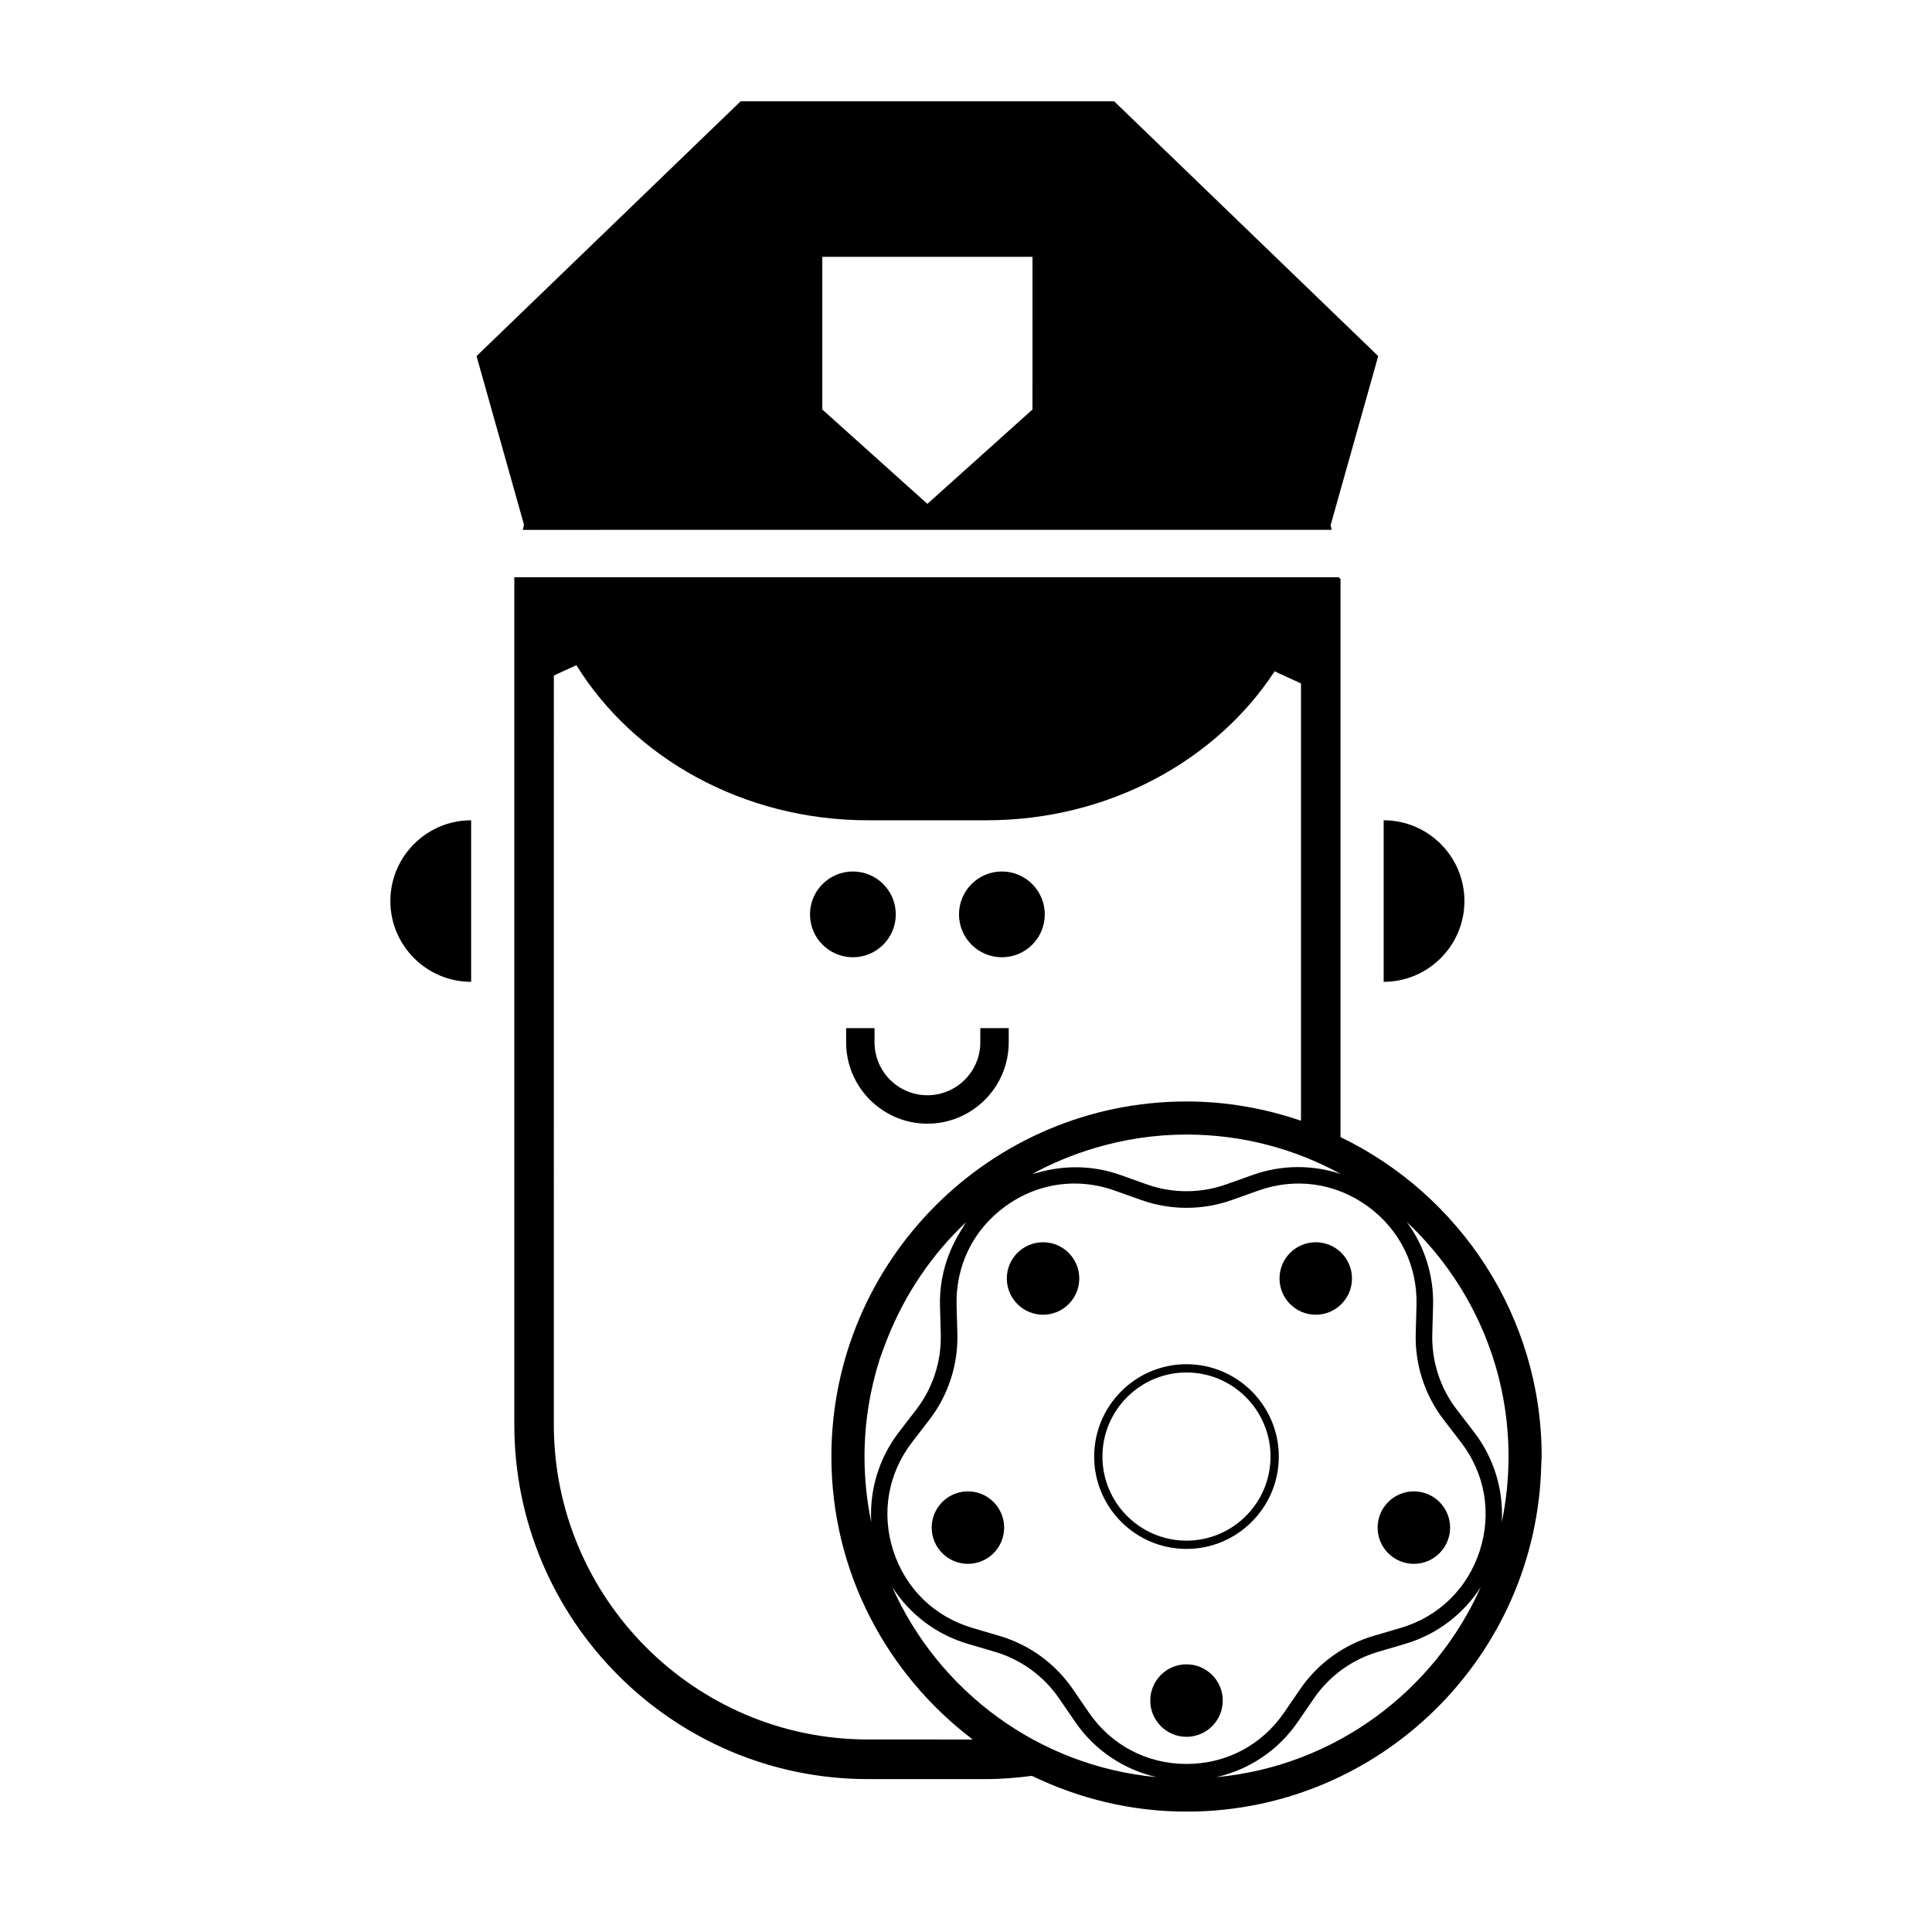
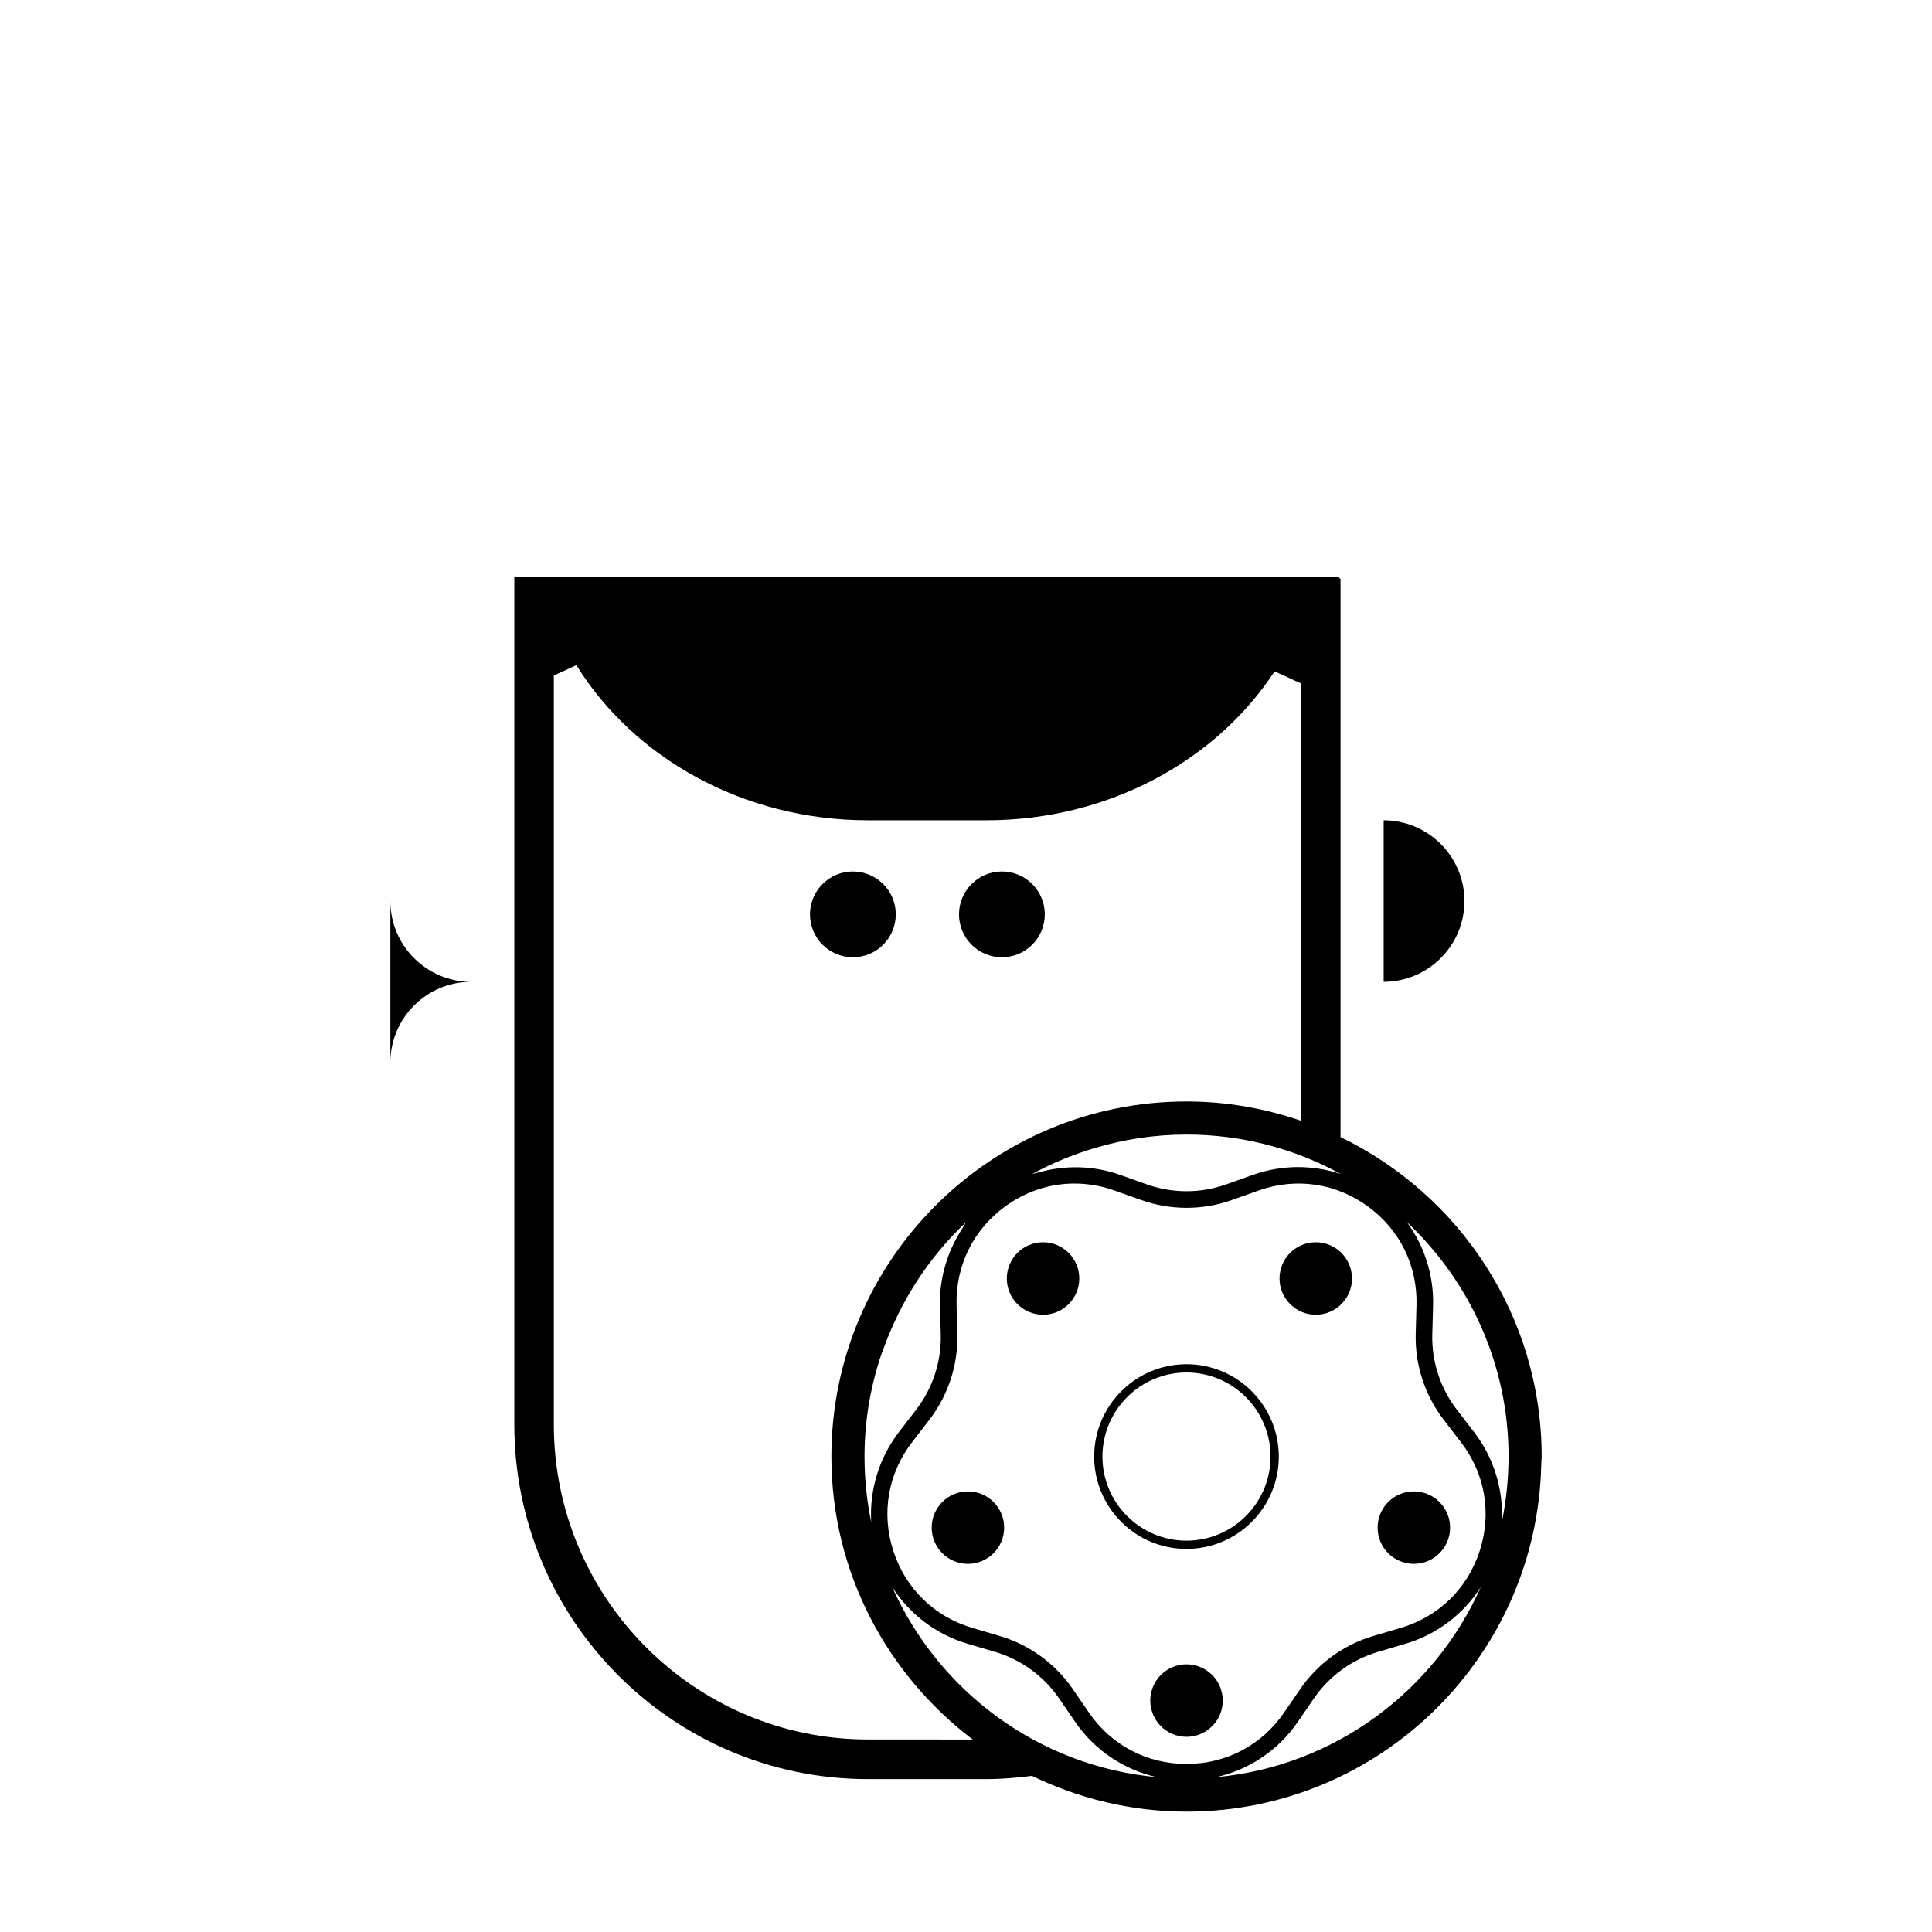
<svg xmlns="http://www.w3.org/2000/svg" fill="#000000" width="800px" height="800px" version="1.1" viewBox="144 144 512 512">
  <g>
    <path d="m381.39 386.32c0 6.277-5.09 11.363-11.367 11.363s-11.367-5.086-11.367-11.363 5.09-11.367 11.367-11.367 11.367 5.09 11.367 11.367" />
    <path d="m420.88 386.32c0 6.277-5.09 11.363-11.367 11.363s-11.367-5.086-11.367-11.363 5.09-11.367 11.367-11.367 11.367 5.09 11.367 11.367" />
-     <path d="m403.79 420.24c0 7.727-6.289 14.012-14.016 14.012-7.727 0-14.012-6.281-14.012-14.012v-3.769h-7.531v3.769c0 11.879 9.664 21.547 21.543 21.547 11.879 0 21.547-9.668 21.547-21.547v-3.769h-7.531z" />
-     <path d="m374.78 284.41h122.13c-0.09-0.402-0.191-0.805-0.289-1.211l12.621-44.828-69.984-67.531h-98.98l-69.988 67.531 12.574 44.68c-0.105 0.453-0.207 0.91-0.309 1.367h5.394l86.828-0.004zm42.84-72.352-0.004 40.465-27.852 25.008-27.844-25.008-0.004-40.465z" />
-     <path d="m247.45 382.79c0 11.801 9.609 21.406 21.406 21.406v-42.809c-11.805-0.004-21.406 9.602-21.406 21.402z" />
+     <path d="m247.45 382.79c0 11.801 9.609 21.406 21.406 21.406c-11.805-0.004-21.406 9.602-21.406 21.402z" />
    <path d="m532.09 382.79c0-11.801-9.609-21.406-21.406-21.406v42.809c11.801 0 21.406-9.605 21.406-21.402z" />
    <path d="m458.43 505.53c-13.492 0-24.465 10.988-24.465 24.484 0 13.492 10.973 24.465 24.465 24.465 13.492 0 24.465-10.973 24.465-24.465 0-13.496-10.973-24.484-24.465-24.484zm0 46.758c-12.277 0-22.273-9.992-22.273-22.273 0-12.293 9.992-22.293 22.273-22.293s22.273 10 22.273 22.293c0 12.281-9.988 22.273-22.273 22.273z" />
    <path d="m430.02 482.81c0 5.305-4.297 9.605-9.602 9.605-5.305 0-9.602-4.301-9.602-9.605 0-5.301 4.297-9.602 9.602-9.602 5.305 0 9.602 4.301 9.602 9.602" />
    <path d="m468.04 594.67c0 5.301-4.301 9.602-9.605 9.602-5.301 0-9.602-4.301-9.602-9.602 0-5.305 4.301-9.605 9.602-9.605 5.305 0 9.605 4.301 9.605 9.605" />
    <path d="m528.29 548.83c0 5.305-4.301 9.602-9.605 9.602-5.301 0-9.602-4.297-9.602-9.602 0-5.301 4.301-9.602 9.602-9.602 5.305 0 9.605 4.301 9.605 9.602" />
    <path d="m502.29 482.81c0 5.305-4.297 9.605-9.602 9.605-5.301 0-9.602-4.301-9.602-9.605 0-5.301 4.301-9.602 9.602-9.602 5.305 0 9.602 4.301 9.602 9.602" />
    <path d="m410.11 548.83c0 5.305-4.297 9.602-9.602 9.602-5.301 0-9.602-4.297-9.602-9.602 0-5.301 4.301-9.602 9.602-9.602 5.305 0 9.602 4.301 9.602 9.602" />
    <path d="m499.25 445.34v-147.92c-0.25-0.152-0.402-0.301-0.402-0.453h-218.55v224.55c0 51.793 42.02 93.961 93.707 93.961h31.387c4.082 0 8.113-0.352 12.09-0.855 12.395 5.996 26.25 9.473 40.961 9.473h0.402c51.035-0.203 92.551-41.262 93.609-92.098 0-0.656 0.102-1.309 0.102-2.016 0-37.23-21.812-69.426-53.301-84.641zm0.086 9.789c-7.481-2.492-15.68-2.484-23.305 0.227l-7.078 2.519c-6.781 2.414-14.246 2.414-21.027 0l-7.078-2.519c-7.16-2.543-14.797-2.625-21.895-0.574-0.465 0.137-0.945 0.191-1.406 0.344 5.238-2.871 10.828-5.176 16.656-6.906 7.691-2.289 15.82-3.551 24.242-3.551 14.801 0.004 28.738 3.797 40.891 10.461zm-125.32 149.85c-45.902 0-83.246-37.449-83.246-83.477l0.004-198.48 5.977-2.746c15.121 24.449 44.109 41.109 77.273 41.109h31.363c32.52 0 61-15.914 76.398-39.477l6.992 3.211v115.89c-9.531-3.258-19.711-5.109-30.336-5.109-51.891 0-94.113 42.219-94.113 94.113 0 30.613 14.758 57.773 37.457 74.973l-27.77-0.004zm19.297-107.42c0.203 7.195-2.109 14.297-6.492 19.996l-4.586 5.953c-5.305 6.891-7.84 15.383-7.352 23.859-1.164-5.606-1.777-11.418-1.777-17.359 0-8.973 1.422-17.609 4-25.734 0.457-1.316 0.918-2.625 1.43-3.91 0.223-0.594 0.441-1.184 0.68-1.773 4.68-11.734 11.801-22.242 20.859-30.754-0.441 0.598-0.766 1.27-1.168 1.895-3.859 5.977-5.996 13-5.801 20.312zm-12.871 67.008c4.59 7.188 11.652 12.594 20.027 15.062l7.203 2.121c6.902 2.035 12.941 6.422 17.008 12.363l4.246 6.195c5.152 7.523 12.914 12.688 21.613 14.652-31.344-2.887-57.824-22.801-70.098-50.395zm85.883 50.402c8.699-1.969 16.461-7.133 21.613-14.652l4.246-6.195c4.066-5.941 10.105-10.324 17.008-12.363l7.211-2.121c8.375-2.469 15.438-7.875 20.027-15.062-12.273 27.586-38.754 47.5-70.105 50.395zm69.809-59.949c-3.246 9.996-10.887 17.434-20.969 20.402l-7.211 2.125c-7.863 2.316-14.75 7.32-19.391 14.086l-4.246 6.195c-5.941 8.672-15.375 13.637-25.879 13.637s-19.941-4.973-25.879-13.637l-4.246-6.195c-4.637-6.766-11.523-11.77-19.391-14.086l-7.203-2.125c-10.082-2.973-17.723-10.41-20.969-20.402-3.25-9.996-1.438-20.504 4.973-28.828l4.586-5.953c4.996-6.5 7.629-14.594 7.406-22.793l-0.207-7.512c-0.289-10.504 4.418-20.07 12.922-26.25 5.492-3.988 11.844-6.035 18.324-6.035 3.547 0 7.133 0.613 10.637 1.859l7.078 2.519c7.727 2.746 16.242 2.746 23.965 0l7.078-2.519c9.898-3.523 20.453-2 28.957 4.176 8.5 6.176 13.211 15.742 12.922 26.25l-0.207 7.512c-0.227 8.203 2.41 16.293 7.406 22.797l4.578 5.953c6.402 8.32 8.215 18.828 4.965 28.824zm5.859-7.648c0.488-8.48-2.047-16.969-7.352-23.859l-4.578-5.953c-4.387-5.703-6.695-12.809-6.492-20l0.207-7.512c0.223-8.082-2.293-15.871-6.969-22.207 16.586 15.578 26.973 37.68 26.973 62.172-0.012 5.945-0.625 11.754-1.789 17.359z" />
  </g>
</svg>